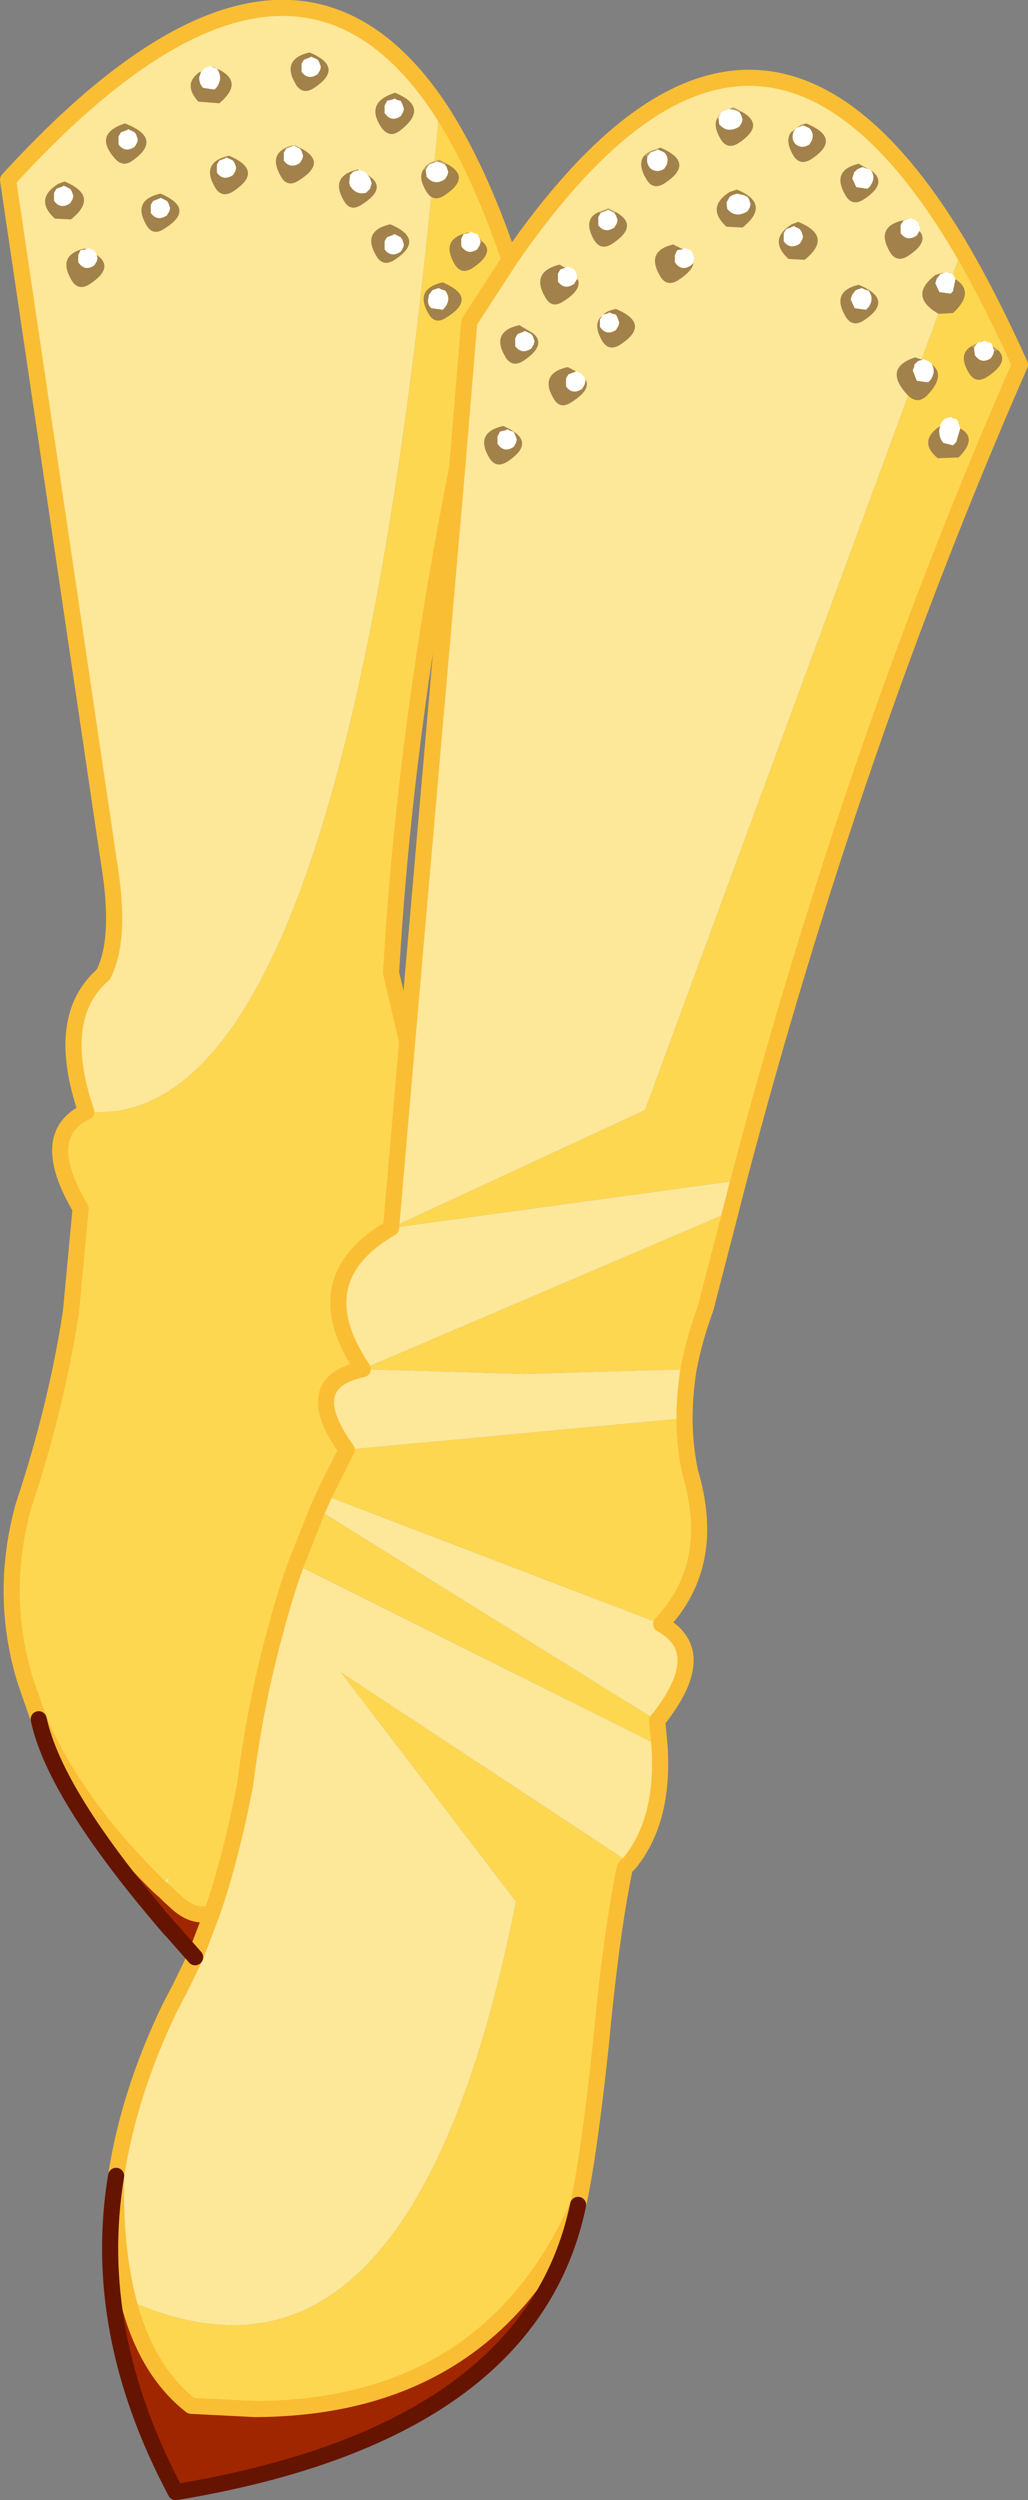
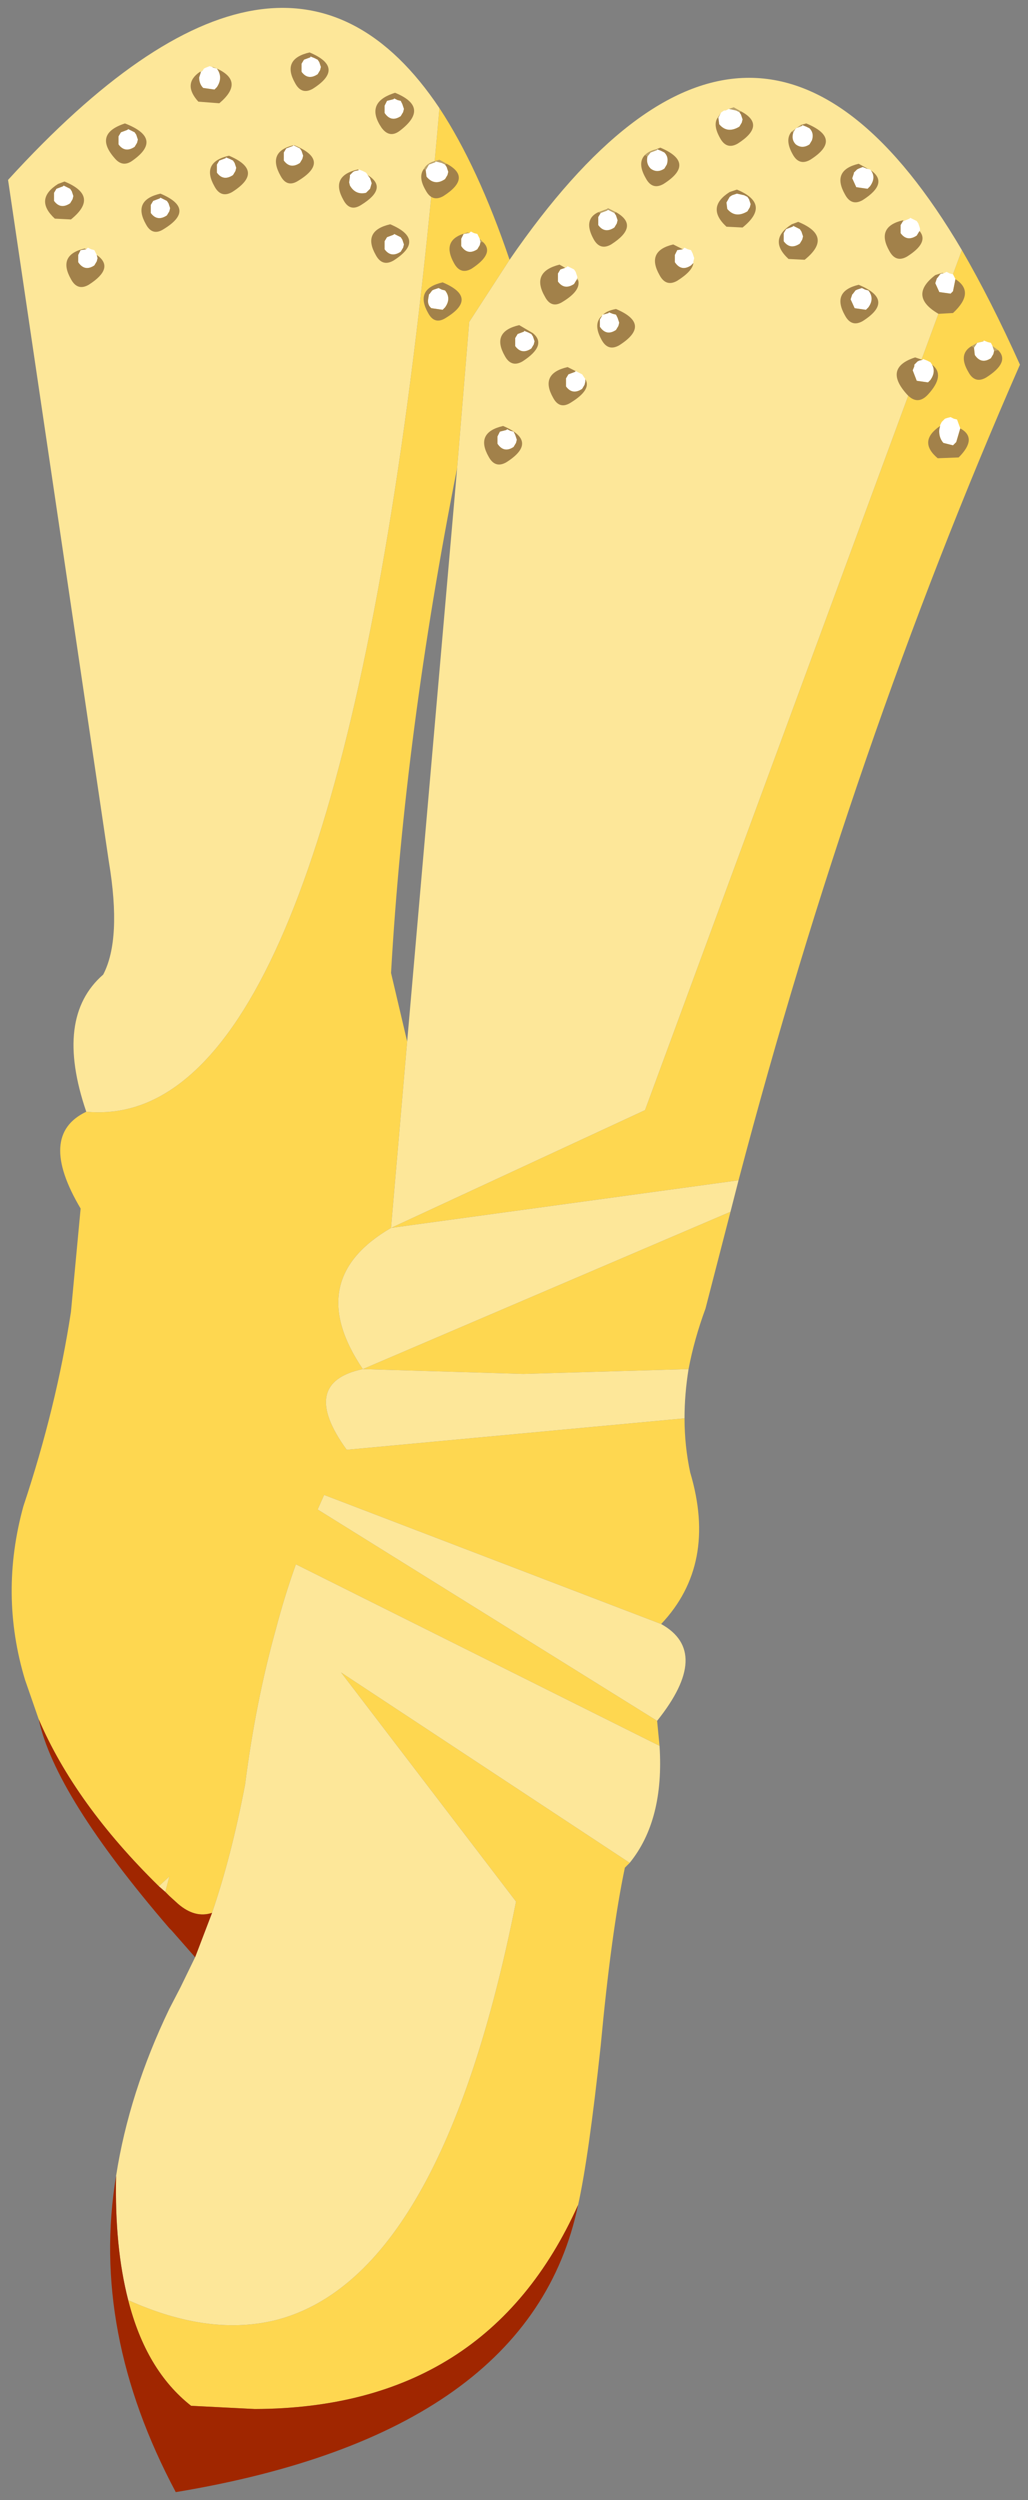
<svg xmlns="http://www.w3.org/2000/svg" height="154.95px" width="63.75px">
  <rect width="100%" height="100%" fill="#808080" stroke="none" />
  <g transform="matrix(1.0, 0.0, 0.0, 1.0, 0.5, 0.5)">
    <path d="M59.15 15.0 Q60.95 18.1 62.75 22.1 52.4 45.7 45.3 72.65 L23.75 75.6 39.5 68.3 59.15 15.0 M44.8 74.6 L43.25 80.6 Q42.55 82.5 42.2 84.35 L31.95 84.65 22.0 84.35 44.8 74.6 M41.95 87.4 Q41.95 89.1 42.3 90.75 44.0 96.45 40.5 100.15 L19.6 92.15 19.2 93.05 17.85 96.45 19.2 93.05 40.25 106.15 40.4 107.7 17.85 96.45 Q17.15 98.4 16.6 100.5 15.35 105.0 14.7 110.1 13.85 114.55 12.65 118.05 11.6 118.4 10.55 117.5 L10.0 117.0 9.75 116.75 10.0 115.8 9.35 116.4 Q4.15 111.3 1.9 106.05 L1.05 103.6 Q-0.55 98.3 0.95 92.85 3.0 86.7 3.9 80.8 L4.5 74.4 Q1.8 69.85 4.85 68.4 7.6 68.65 10.0 67.1 22.15 59.3 26.75 6.2 29.15 9.85 31.1 15.6 L28.6 19.45 27.85 28.5 Q24.6 44.9 23.75 59.8 L24.75 64.05 23.75 75.6 Q18.25 78.8 22.0 84.35 18.0 85.2 21.0 89.35 L19.6 92.15 21.0 89.35 41.95 87.4 M38.55 114.95 L38.25 115.25 Q37.4 119.3 36.75 126.3 36.0 133.25 35.35 136.15 29.7 148.75 15.3 148.8 L11.35 148.6 Q8.55 146.4 7.45 142.05 12.55 144.35 16.75 143.25 26.9 140.5 31.5 117.35 L20.65 103.15 38.55 114.95" fill="#fed750" fill-rule="evenodd" stroke="none" />
    <path d="M45.3 72.65 L44.8 74.6 22.0 84.35 31.95 84.65 42.2 84.35 Q41.95 85.9 41.95 87.4 L21.0 89.35 Q18.0 85.2 22.0 84.35 18.25 78.8 23.75 75.6 L24.75 64.05 27.85 28.5 28.6 19.45 31.1 15.6 Q46.4 -6.65 59.15 15.0 L39.5 68.3 23.75 75.6 45.3 72.65 M40.5 100.15 Q43.65 101.9 40.25 106.15 L19.2 93.05 19.6 92.15 40.5 100.15 M40.4 107.7 Q40.7 112.3 38.55 114.95 L20.65 103.15 31.5 117.35 Q26.9 140.5 16.75 143.25 12.55 144.35 7.45 142.05 6.6 138.75 6.7 134.35 7.5 129.2 10.0 124.0 L10.7 122.65 11.6 120.8 12.65 118.05 Q13.85 114.55 14.7 110.1 15.35 105.0 16.6 100.5 17.15 98.4 17.85 96.45 L40.4 107.7 M4.85 68.4 Q2.85 62.55 5.9 59.9 7.05 57.7 6.25 52.9 L0.0 10.65 Q17.15 -8.15 26.75 6.2 22.15 59.3 10.0 67.1 7.6 68.65 4.85 68.4 M9.75 116.75 L9.35 116.4 10.0 115.8 9.75 116.75" fill="#fde799" fill-rule="evenodd" stroke="none" />
    <path d="M35.35 136.15 Q32.4 150.3 10.4 153.95 5.1 144.0 6.7 134.35 6.6 138.75 7.45 142.05 8.55 146.4 11.35 148.6 L15.3 148.8 Q29.7 148.75 35.35 136.15 M11.6 120.8 L10.15 119.15 10.0 119.0 Q2.9 110.75 1.9 106.05 4.15 111.3 9.35 116.4 L9.75 116.75 10.0 117.0 10.55 117.5 Q11.6 118.4 12.65 118.05 L11.6 120.8" fill="#a02600" fill-rule="evenodd" stroke="none" />
-     <path d="M59.15 15.0 Q60.95 18.1 62.75 22.1 52.4 45.7 45.3 72.65 L44.8 74.6 43.25 80.6 Q42.55 82.5 42.2 84.35 41.95 85.9 41.95 87.4 41.95 89.1 42.3 90.75 44.0 96.45 40.5 100.15 43.65 101.9 40.25 106.15 L40.4 107.7 Q40.7 112.3 38.55 114.95 L38.25 115.25 Q37.4 119.3 36.75 126.3 36.0 133.25 35.35 136.15 29.7 148.75 15.3 148.8 L11.35 148.6 Q8.55 146.4 7.45 142.05 6.6 138.75 6.7 134.35 7.5 129.2 10.0 124.0 L10.7 122.65 11.6 120.8 12.65 118.05 Q13.85 114.55 14.7 110.1 15.35 105.0 16.6 100.5 17.15 98.4 17.85 96.45 L19.2 93.05 19.6 92.15 21.0 89.35 Q18.0 85.2 22.0 84.35 18.25 78.8 23.75 75.6 L24.75 64.05 27.85 28.5 Q24.6 44.9 23.75 59.8 L24.75 64.05 M1.9 106.05 L1.05 103.6 Q-0.55 98.3 0.95 92.85 3.0 86.7 3.9 80.8 L4.5 74.4 Q1.8 69.85 4.85 68.4 2.85 62.55 5.9 59.9 7.05 57.7 6.25 52.9 L0.0 10.65 Q17.15 -8.15 26.75 6.2 29.15 9.85 31.1 15.6 46.4 -6.65 59.15 15.0 M31.1 15.6 L28.6 19.45 27.85 28.5 M9.35 116.4 L9.75 116.75 10.0 117.0 10.55 117.5 Q11.6 118.4 12.65 118.05 M9.35 116.4 Q4.15 111.3 1.9 106.05" fill="none" stroke="#fabe34" stroke-linecap="round" stroke-linejoin="round" stroke-width="1.0" />
-     <path d="M35.35 136.15 Q32.4 150.3 10.4 153.95 5.1 144.0 6.7 134.35 M11.6 120.8 L10.15 119.15 10.0 119.0 Q2.9 110.75 1.9 106.05" fill="none" stroke="#651401" stroke-linecap="round" stroke-linejoin="round" stroke-width="1.0" />
    <path d="M55.55 13.2 L55.9 13.05 55.95 13.0 56.15 13.1 56.35 13.2 56.45 13.35 56.55 13.65 56.55 13.8 56.5 13.85 56.35 14.1 Q55.75 14.5 55.35 13.95 L55.35 13.45 55.5 13.2 55.55 13.2 M57.8 16.5 L57.9 16.45 58.0 16.45 58.2 16.35 58.4 16.45 58.6 16.5 58.75 16.8 58.6 17.55 58.45 17.7 57.75 17.6 57.5 17.05 57.6 16.75 57.65 16.7 57.8 16.5 M60.5 20.65 L60.5 20.6 60.75 20.7 60.95 20.75 61.05 20.95 61.15 21.25 61.1 21.45 60.95 21.7 Q60.35 22.1 59.95 21.5 L59.9 21.05 60.1 20.75 60.5 20.65 M56.7 21.8 L56.75 21.75 57.0 21.85 57.2 21.95 57.3 22.1 Q57.55 22.55 57.2 23.05 L57.05 23.2 56.35 23.1 56.1 22.45 56.2 22.2 56.2 22.1 56.4 21.9 56.5 21.85 56.7 21.8 M57.8 25.9 L57.8 25.85 57.9 25.65 58.1 25.45 58.25 25.4 58.45 25.35 58.65 25.45 58.85 25.5 59.05 26.05 58.8 26.9 58.6 27.1 58.0 26.95 Q57.7 26.6 57.75 26.1 L57.8 25.9 M40.25 8.75 L40.5 8.85 40.7 8.95 Q41.0 9.25 40.85 9.7 L40.7 9.95 Q40.25 10.25 39.85 9.95 39.55 9.65 39.65 9.2 L39.85 8.95 40.25 8.8 40.25 8.75 M44.5 6.35 L44.7 6.25 45.15 6.35 45.35 6.45 45.45 6.6 45.55 6.9 45.5 7.1 45.35 7.35 Q44.6 7.8 44.1 7.2 L44.05 6.8 44.2 6.5 44.25 6.45 44.4 6.35 44.5 6.35 M45.2 11.5 L45.65 11.6 45.85 11.7 45.95 11.85 46.05 12.15 46.0 12.35 45.85 12.6 Q45.1 13.05 44.6 12.45 L44.55 12.05 44.75 11.7 44.9 11.6 45.2 11.5 M48.7 7.7 L48.85 7.45 49.25 7.3 49.25 7.25 49.5 7.35 49.7 7.45 Q50.0 7.75 49.85 8.2 L49.7 8.45 Q49.25 8.75 48.85 8.45 48.55 8.15 48.7 7.7 M53.5 10.05 Q53.85 10.5 53.45 11.05 L53.3 11.2 52.6 11.1 52.35 10.55 52.45 10.25 52.45 10.2 52.65 10.0 52.75 9.95 53.0 9.85 53.25 9.95 53.45 10.0 53.5 10.05 M19.35 3.85 L19.2 4.1 Q18.6 4.5 18.2 3.95 L18.2 3.45 18.35 3.2 18.75 3.05 18.75 3.0 19.0 3.1 19.2 3.2 19.3 3.35 19.4 3.65 19.35 3.85 M17.7 8.5 L17.9 8.6 18.1 8.7 18.2 8.85 18.3 9.15 18.25 9.35 18.1 9.6 Q17.5 10.0 17.1 9.45 L17.1 8.95 17.25 8.7 17.65 8.55 17.7 8.5 M24.35 6.7 Q23.75 7.1 23.35 6.5 L23.35 6.05 23.5 5.75 23.9 5.65 23.95 5.6 24.15 5.7 24.35 5.75 24.45 5.95 24.55 6.25 24.5 6.45 24.35 6.7 M21.75 10.05 L21.75 10.0 22.0 10.1 22.2 10.2 22.3 10.35 22.45 10.55 22.55 10.85 22.45 11.2 22.2 11.45 Q21.55 11.6 21.2 11.0 L21.15 10.8 21.2 10.45 21.2 10.35 21.4 10.15 21.5 10.1 21.75 10.05 M27.1 9.7 L27.2 9.85 27.3 10.15 27.25 10.35 27.1 10.6 Q26.45 11.05 25.95 10.45 L25.9 10.05 26.1 9.7 26.5 9.55 26.5 9.5 26.9 9.6 27.1 9.7 M34.55 16.1 L34.65 16.05 34.7 16.0 34.9 16.1 35.1 16.2 35.2 16.35 35.3 16.65 35.3 16.75 35.25 16.85 35.1 17.1 Q34.5 17.5 34.1 16.95 L34.1 16.45 34.25 16.2 34.55 16.1 M28.6 13.95 L28.65 13.9 28.7 13.85 28.9 13.95 29.1 14.0 29.2 14.2 29.25 14.3 29.3 14.5 29.25 14.7 29.1 14.95 Q28.5 15.35 28.1 14.75 L28.1 14.3 28.25 14.0 28.55 13.95 28.6 13.95 M26.3 17.5 L26.4 17.45 26.7 17.35 26.9 17.45 27.1 17.5 Q27.5 18.0 27.1 18.55 L26.95 18.7 26.25 18.6 Q26.0 18.4 26.05 18.05 L26.1 17.75 26.15 17.7 26.3 17.5 M31.45 20.45 L31.6 20.2 32.0 20.05 32.0 20.0 32.25 20.1 32.45 20.2 32.55 20.35 32.65 20.65 32.6 20.85 32.45 21.1 Q31.85 21.5 31.45 20.95 L31.45 20.45 M35.8 23.0 L35.8 23.15 35.75 23.35 35.6 23.6 Q35.0 24.0 34.6 23.45 L34.6 22.95 34.75 22.7 35.15 22.55 35.2 22.5 35.4 22.6 35.6 22.7 35.7 22.85 35.8 23.0 M24.15 14.1 L24.35 14.2 24.45 14.35 24.55 14.65 24.5 14.85 24.35 15.1 Q23.75 15.5 23.35 14.95 L23.35 14.45 23.5 14.2 23.9 14.05 23.95 14.0 24.15 14.1 M30.9 26.15 L30.95 26.1 31.15 26.2 31.35 26.25 31.45 26.45 31.55 26.75 31.5 26.95 31.35 27.2 Q30.75 27.6 30.35 27.0 L30.35 26.55 30.5 26.25 30.9 26.15 M52.55 17.5 L52.65 17.45 52.95 17.35 53.15 17.45 53.35 17.5 Q53.75 18.0 53.35 18.55 L53.2 18.7 52.5 18.6 52.25 18.05 52.35 17.75 52.4 17.7 52.55 17.5 M48.7 13.5 L48.9 13.6 49.1 13.7 49.2 13.85 49.3 14.15 49.25 14.35 49.1 14.6 Q48.5 15.0 48.1 14.45 L48.1 13.95 48.25 13.7 48.65 13.55 48.7 13.5 M41.85 14.95 L41.9 14.9 41.95 14.85 42.15 14.95 42.35 15.0 42.45 15.2 42.55 15.5 42.5 15.7 42.5 15.8 42.35 15.95 Q41.75 16.35 41.35 15.75 L41.35 15.3 41.5 15.0 41.85 14.95 M37.6 12.7 L37.7 12.85 37.8 13.15 37.75 13.35 37.6 13.6 Q37.0 14.0 36.6 13.45 L36.6 12.95 36.75 12.7 37.15 12.55 37.2 12.5 37.4 12.6 37.6 12.7 M36.9 19.0 L37.25 18.9 37.25 18.85 37.5 18.95 37.7 19.0 37.8 19.2 37.9 19.5 37.85 19.7 37.7 19.95 Q37.1 20.35 36.7 19.75 L36.7 19.3 36.85 19.05 36.85 19.0 36.9 19.0 M3.85 11.2 L3.95 11.35 4.05 11.65 4.0 11.85 3.85 12.1 Q3.25 12.5 2.85 11.95 L2.85 11.45 3.0 11.2 3.4 11.05 3.45 11.0 3.65 11.1 3.85 11.2 M11.95 3.95 L12.05 3.9 12.15 3.75 12.25 3.7 12.5 3.6 12.65 3.65 12.75 3.7 12.95 3.75 Q13.35 4.3 12.95 4.9 L12.8 5.05 12.1 4.95 Q11.85 4.7 11.85 4.3 L11.95 4.0 11.95 3.95 M8.0 8.35 L7.85 8.6 Q7.25 9.0 6.85 8.45 L6.85 7.95 7.0 7.7 7.4 7.55 7.45 7.5 7.65 7.6 7.85 7.7 7.95 7.85 8.05 8.15 8.0 8.35 M14.05 9.6 L14.15 9.9 14.1 10.1 13.95 10.35 Q13.35 10.75 12.95 10.2 L12.95 9.7 13.1 9.45 13.5 9.3 13.5 9.25 13.75 9.35 13.95 9.45 14.05 9.6 M10.0 12.6 L9.85 12.85 Q9.25 13.25 8.85 12.7 L8.85 12.2 9.0 11.95 9.4 11.8 9.45 11.75 9.65 11.85 9.85 11.95 9.95 12.1 10.05 12.4 10.0 12.6 M4.85 14.95 L4.9 14.9 4.95 14.85 5.15 14.95 5.35 15.0 5.45 15.2 5.5 15.3 5.55 15.5 5.5 15.7 5.35 15.95 Q4.75 16.35 4.35 15.75 L4.35 15.3 4.5 15.0 4.85 14.95" fill="#ffffff" fill-rule="evenodd" stroke="none" />
    <path d="M56.55 13.8 L56.55 13.85 56.5 13.85 56.55 13.8 M55.5 13.15 L55.55 13.2 55.5 13.2 55.5 13.15 M57.8 16.5 L57.8 16.45 57.95 16.4 58.0 16.45 57.9 16.45 57.8 16.5 M59.75 20.95 L60.1 20.75 60.45 20.65 60.5 20.65 60.1 20.75 59.9 21.05 59.75 20.95 M61.05 20.95 L61.4 21.2 61.15 21.25 61.05 20.95 M39.65 9.2 L39.5 9.1 Q39.75 8.85 40.2 8.75 L40.25 8.75 40.25 8.8 39.85 8.95 39.65 9.2 M44.5 6.35 L44.7 6.25 45.0 6.15 45.45 6.4 45.35 6.45 45.15 6.35 44.7 6.25 44.5 6.35 M44.0 6.8 L44.2 6.5 44.05 6.8 44.0 6.8 M48.6 7.65 L49.15 7.25 49.25 7.3 48.85 7.45 48.7 7.7 48.6 7.65 M53.25 9.95 L53.3 9.95 53.45 10.0 53.25 9.95 M25.9 10.05 L25.8 9.95 Q25.95 9.65 26.4 9.5 L26.75 9.4 27.2 9.65 27.1 9.7 26.9 9.6 26.5 9.5 26.5 9.55 26.1 9.7 25.9 10.05 M35.3 16.75 L35.35 16.85 35.25 16.85 35.3 16.75 M28.2 14.0 L28.5 13.9 28.6 13.95 28.55 13.95 28.25 14.0 28.2 14.0 M29.25 14.3 L29.45 14.5 29.3 14.5 29.25 14.3 M36.75 12.7 L36.6 12.65 37.15 12.45 37.2 12.4 37.7 12.65 37.6 12.7 37.4 12.6 37.2 12.5 37.15 12.55 36.75 12.7 M11.95 3.95 L11.9 3.95 12.05 3.9 11.95 3.95 M12.65 3.65 L12.7 3.65 12.95 3.75 12.75 3.7 12.65 3.65" fill="#bba26a" fill-rule="evenodd" stroke="none" />
    <path d="M56.55 13.85 Q57.1 14.55 55.75 15.4 55.05 15.8 54.65 15.05 53.8 13.55 55.5 13.15 L55.5 13.2 55.35 13.45 55.35 13.95 Q55.75 14.5 56.35 14.1 L56.5 13.85 56.55 13.85 M57.8 16.45 L57.8 16.5 57.65 16.7 57.6 16.75 57.5 17.05 57.75 17.6 58.45 17.7 58.6 17.55 58.75 16.8 Q60.0 17.6 58.6 18.9 L57.7 18.95 Q55.8 17.85 57.5 16.55 L57.8 16.45 M61.4 21.2 Q62.15 21.95 60.65 22.9 59.95 23.3 59.55 22.55 58.9 21.45 59.75 20.95 L59.9 21.05 59.95 21.5 Q60.35 22.1 60.95 21.7 L61.1 21.45 61.15 21.25 61.4 21.2 M57.3 22.1 Q58.15 22.75 57.05 23.95 56.4 24.65 55.75 23.95 54.25 22.3 56.25 21.65 L56.7 21.8 56.5 21.85 56.4 21.9 56.2 22.1 56.2 22.2 56.1 22.45 56.35 23.1 57.05 23.2 57.2 23.05 Q57.55 22.55 57.3 22.1 M59.05 26.05 Q60.15 26.65 58.95 27.85 L57.65 27.9 Q56.4 26.85 57.8 25.9 L57.75 26.1 Q57.7 26.6 58.0 26.95 L58.6 27.1 58.8 26.9 59.05 26.05 M39.65 9.2 Q39.55 9.65 39.85 9.95 40.25 10.25 40.7 9.95 L40.85 9.7 Q41.0 9.25 40.7 8.95 L40.5 8.85 40.25 8.75 40.2 8.75 40.45 8.65 Q42.7 9.6 40.65 10.9 39.95 11.3 39.55 10.55 39.0 9.6 39.5 9.1 L39.65 9.2 M45.35 6.45 L45.45 6.4 Q47.05 7.25 45.25 8.4 44.55 8.8 44.15 8.05 43.7 7.25 44.0 6.8 L44.05 6.8 44.1 7.2 Q44.6 7.8 45.35 7.35 L45.5 7.1 45.55 6.9 45.45 6.6 45.35 6.45 M45.2 11.5 L44.9 11.6 44.75 11.7 44.55 12.05 44.6 12.45 Q45.1 13.05 45.85 12.6 L46.0 12.35 46.05 12.15 45.95 11.85 45.85 11.7 45.65 11.6 45.2 11.5 M45.2 11.25 Q47.35 12.15 45.55 13.6 L44.55 13.55 Q43.25 12.35 44.75 11.4 L45.2 11.25 M48.6 7.65 L48.7 7.7 Q48.55 8.15 48.85 8.45 49.25 8.75 49.7 8.45 L49.85 8.2 Q50.0 7.75 49.7 7.45 L49.5 7.35 49.25 7.25 49.25 7.3 49.15 7.25 49.5 7.15 Q51.8 8.1 49.75 9.4 49.05 9.8 48.65 9.05 48.15 8.15 48.6 7.65 M53.5 10.05 Q54.65 10.85 53.0 11.9 52.3 12.3 51.9 11.55 51.05 10.05 52.75 9.65 L53.3 9.95 53.25 9.95 53.0 9.85 52.75 9.95 52.65 10.0 52.45 10.2 52.45 10.25 52.35 10.55 52.6 11.1 53.3 11.2 53.45 11.05 Q53.85 10.5 53.5 10.05 M24.0 5.25 Q26.2 6.15 24.3 7.6 23.65 8.1 23.15 7.4 22.15 5.9 23.85 5.3 L24.0 5.25 M19.35 3.85 L19.4 3.65 19.3 3.35 19.2 3.2 19.0 3.1 18.75 3.0 18.75 3.05 18.35 3.2 18.2 3.45 18.2 3.95 Q18.6 4.5 19.2 4.1 L19.35 3.85 M17.8 4.65 Q16.95 3.15 18.7 2.75 20.95 3.7 18.9 5.0 18.2 5.4 17.8 4.65 M17.7 8.5 L17.75 8.5 Q20.05 9.45 18.0 10.7 17.3 11.15 16.9 10.4 16.05 8.9 17.7 8.5 L17.65 8.55 17.25 8.7 17.1 8.95 17.1 9.45 Q17.5 10.0 18.1 9.6 L18.25 9.35 18.3 9.15 18.2 8.85 18.1 8.7 17.9 8.6 17.7 8.5 M24.35 6.7 L24.5 6.45 24.55 6.25 24.45 5.95 24.35 5.75 24.15 5.7 23.95 5.6 23.9 5.65 23.5 5.75 23.35 6.05 23.35 6.5 Q23.75 7.1 24.35 6.7 M22.3 10.35 Q23.6 11.15 21.9 12.2 21.2 12.65 20.8 11.9 19.95 10.4 21.7 10.0 L21.75 10.05 21.5 10.1 21.4 10.15 21.2 10.35 21.2 10.45 21.15 10.8 21.2 11.0 Q21.55 11.6 22.2 11.45 L22.45 11.2 22.55 10.85 22.45 10.55 22.3 10.35 M25.9 10.05 L25.95 10.45 Q26.45 11.05 27.1 10.6 L27.25 10.35 27.3 10.15 27.2 9.85 27.1 9.7 27.2 9.65 Q28.8 10.5 27.0 11.65 26.3 12.05 25.9 11.3 25.4 10.45 25.8 9.95 L25.9 10.05 M35.35 16.85 Q35.55 17.5 34.4 18.2 33.7 18.65 33.3 17.9 32.4 16.35 34.2 15.9 L34.55 16.1 34.25 16.2 34.1 16.45 34.1 16.95 Q34.5 17.5 35.1 17.1 L35.25 16.85 35.35 16.85 M29.45 14.5 Q30.2 15.2 28.75 16.15 28.05 16.55 27.65 15.8 26.9 14.45 28.2 14.0 L28.25 14.0 28.1 14.3 28.1 14.75 Q28.5 15.35 29.1 14.95 L29.25 14.7 29.3 14.5 29.45 14.5 M26.3 17.5 L26.15 17.7 26.1 17.75 26.05 18.05 Q26.0 18.4 26.25 18.6 L26.95 18.7 27.1 18.55 Q27.5 18.0 27.1 17.5 L26.9 17.45 26.7 17.35 26.4 17.45 26.3 17.5 M26.05 18.9 Q25.2 17.4 26.95 17.0 29.2 17.95 27.15 19.2 26.45 19.65 26.05 18.9 M31.45 20.45 L31.45 20.95 Q31.85 21.5 32.45 21.1 L32.6 20.85 32.65 20.65 32.55 20.35 32.45 20.2 32.25 20.1 32.0 20.0 32.0 20.05 31.6 20.2 31.45 20.45 M32.55 20.15 Q33.45 20.9 31.9 21.9 31.2 22.3 30.8 21.55 29.95 20.05 31.7 19.65 L32.55 20.15 M35.2 22.5 L35.15 22.55 34.75 22.7 34.6 22.95 34.6 23.45 Q35.0 24.0 35.6 23.6 L35.75 23.35 35.8 23.15 35.8 23.0 Q36.2 23.65 34.9 24.45 34.2 24.9 33.8 24.15 32.95 22.65 34.7 22.25 L35.2 22.5 M24.15 14.1 L23.95 14.0 23.9 14.05 23.5 14.2 23.35 14.45 23.35 14.95 Q23.75 15.5 24.35 15.1 L24.5 14.85 24.55 14.65 24.45 14.35 24.35 14.2 24.15 14.1 M22.8 15.3 Q21.95 13.8 23.7 13.4 25.95 14.35 23.9 15.65 23.2 16.05 22.8 15.3 M30.9 26.15 L30.5 26.25 30.35 26.55 30.35 27.0 Q30.75 27.6 31.35 27.2 L31.5 26.95 31.55 26.75 31.45 26.45 31.35 26.25 31.15 26.2 30.95 26.1 30.9 26.15 M30.9 28.15 Q30.2 28.55 29.8 27.8 28.95 26.3 30.7 25.9 32.95 26.85 30.9 28.15 M48.7 13.5 L48.65 13.55 48.25 13.7 48.1 13.95 48.1 14.45 Q48.5 15.0 49.1 14.6 L49.25 14.35 49.3 14.15 49.2 13.85 49.1 13.7 48.9 13.6 48.7 13.5 M52.55 17.5 L52.4 17.7 52.35 17.75 52.25 18.05 52.5 18.6 53.2 18.7 53.35 18.55 Q53.75 18.0 53.35 17.5 L53.15 17.45 52.95 17.35 52.65 17.45 52.55 17.5 M49.0 13.25 Q51.2 14.15 49.4 15.6 L48.4 15.55 Q47.1 14.35 48.6 13.4 L49.0 13.25 M51.9 19.05 Q51.05 17.55 52.75 17.15 55.05 18.1 53.0 19.4 52.3 19.8 51.9 19.05 M42.5 15.8 Q42.45 16.3 41.5 16.9 40.8 17.3 40.4 16.55 39.55 15.05 41.25 14.65 L41.85 14.95 41.5 15.0 41.35 15.3 41.35 15.75 Q41.75 16.35 42.35 15.95 L42.5 15.8 M36.6 12.65 L36.75 12.7 36.6 12.95 36.6 13.45 Q37.0 14.0 37.6 13.6 L37.75 13.35 37.8 13.15 37.7 12.85 37.6 12.7 37.7 12.65 Q39.2 13.5 37.4 14.65 36.7 15.05 36.3 14.3 35.65 13.1 36.6 12.65 M36.85 19.05 L36.7 19.3 36.7 19.75 Q37.1 20.35 37.7 19.95 L37.85 19.7 37.9 19.5 37.8 19.2 37.7 19.0 37.5 18.95 37.25 18.85 37.25 18.9 36.9 19.0 Q37.15 18.75 37.7 18.65 39.95 19.6 37.9 20.9 37.2 21.3 36.8 20.55 36.25 19.55 36.85 19.05 M3.85 11.2 L3.65 11.1 3.45 11.0 3.4 11.05 3.0 11.2 2.85 11.45 2.85 11.95 Q3.25 12.5 3.85 12.1 L4.0 11.85 4.05 11.65 3.95 11.35 3.85 11.2 M3.5 10.75 Q5.7 11.65 3.9 13.1 L2.9 13.05 Q1.6 11.85 3.1 10.9 L3.5 10.75 M11.9 3.95 L11.95 3.95 11.95 4.0 11.85 4.3 Q11.85 4.7 12.1 4.95 L12.8 5.05 12.95 4.9 Q13.35 4.3 12.95 3.75 14.7 4.55 13.1 5.9 L11.8 5.8 Q10.8 4.7 11.9 3.95 M8.0 8.35 L8.05 8.15 7.95 7.85 7.85 7.7 7.65 7.6 7.45 7.5 7.4 7.55 7.0 7.7 6.85 7.95 6.85 8.45 Q7.25 9.0 7.85 8.6 L8.0 8.35 M7.65 9.5 Q7.1 9.85 6.65 9.35 5.25 7.8 7.25 7.15 9.7 8.1 7.65 9.5 M14.05 9.6 L13.95 9.45 13.75 9.35 13.5 9.25 13.5 9.3 13.1 9.45 12.95 9.7 12.95 10.2 Q13.35 10.75 13.95 10.35 L14.1 10.1 14.15 9.9 14.05 9.6 M13.7 9.15 Q15.95 10.1 13.9 11.4 13.2 11.8 12.8 11.05 11.95 9.55 13.7 9.15 M10.0 12.6 L10.05 12.4 9.95 12.1 9.85 11.95 9.65 11.85 9.45 11.75 9.4 11.8 9.0 11.95 8.85 12.2 8.85 12.7 Q9.25 13.25 9.85 12.85 L10.0 12.6 M8.55 13.4 Q7.7 11.9 9.45 11.5 11.7 12.45 9.65 13.7 8.95 14.15 8.55 13.4 M5.5 15.3 Q6.65 16.1 5.0 17.15 4.3 17.55 3.9 16.8 3.05 15.3 4.75 14.9 L4.85 14.95 4.5 15.0 4.35 15.3 4.35 15.75 Q4.75 16.35 5.35 15.95 L5.5 15.7 5.55 15.5 5.5 15.3" fill="#a2814a" fill-rule="evenodd" stroke="none" />
  </g>
</svg>